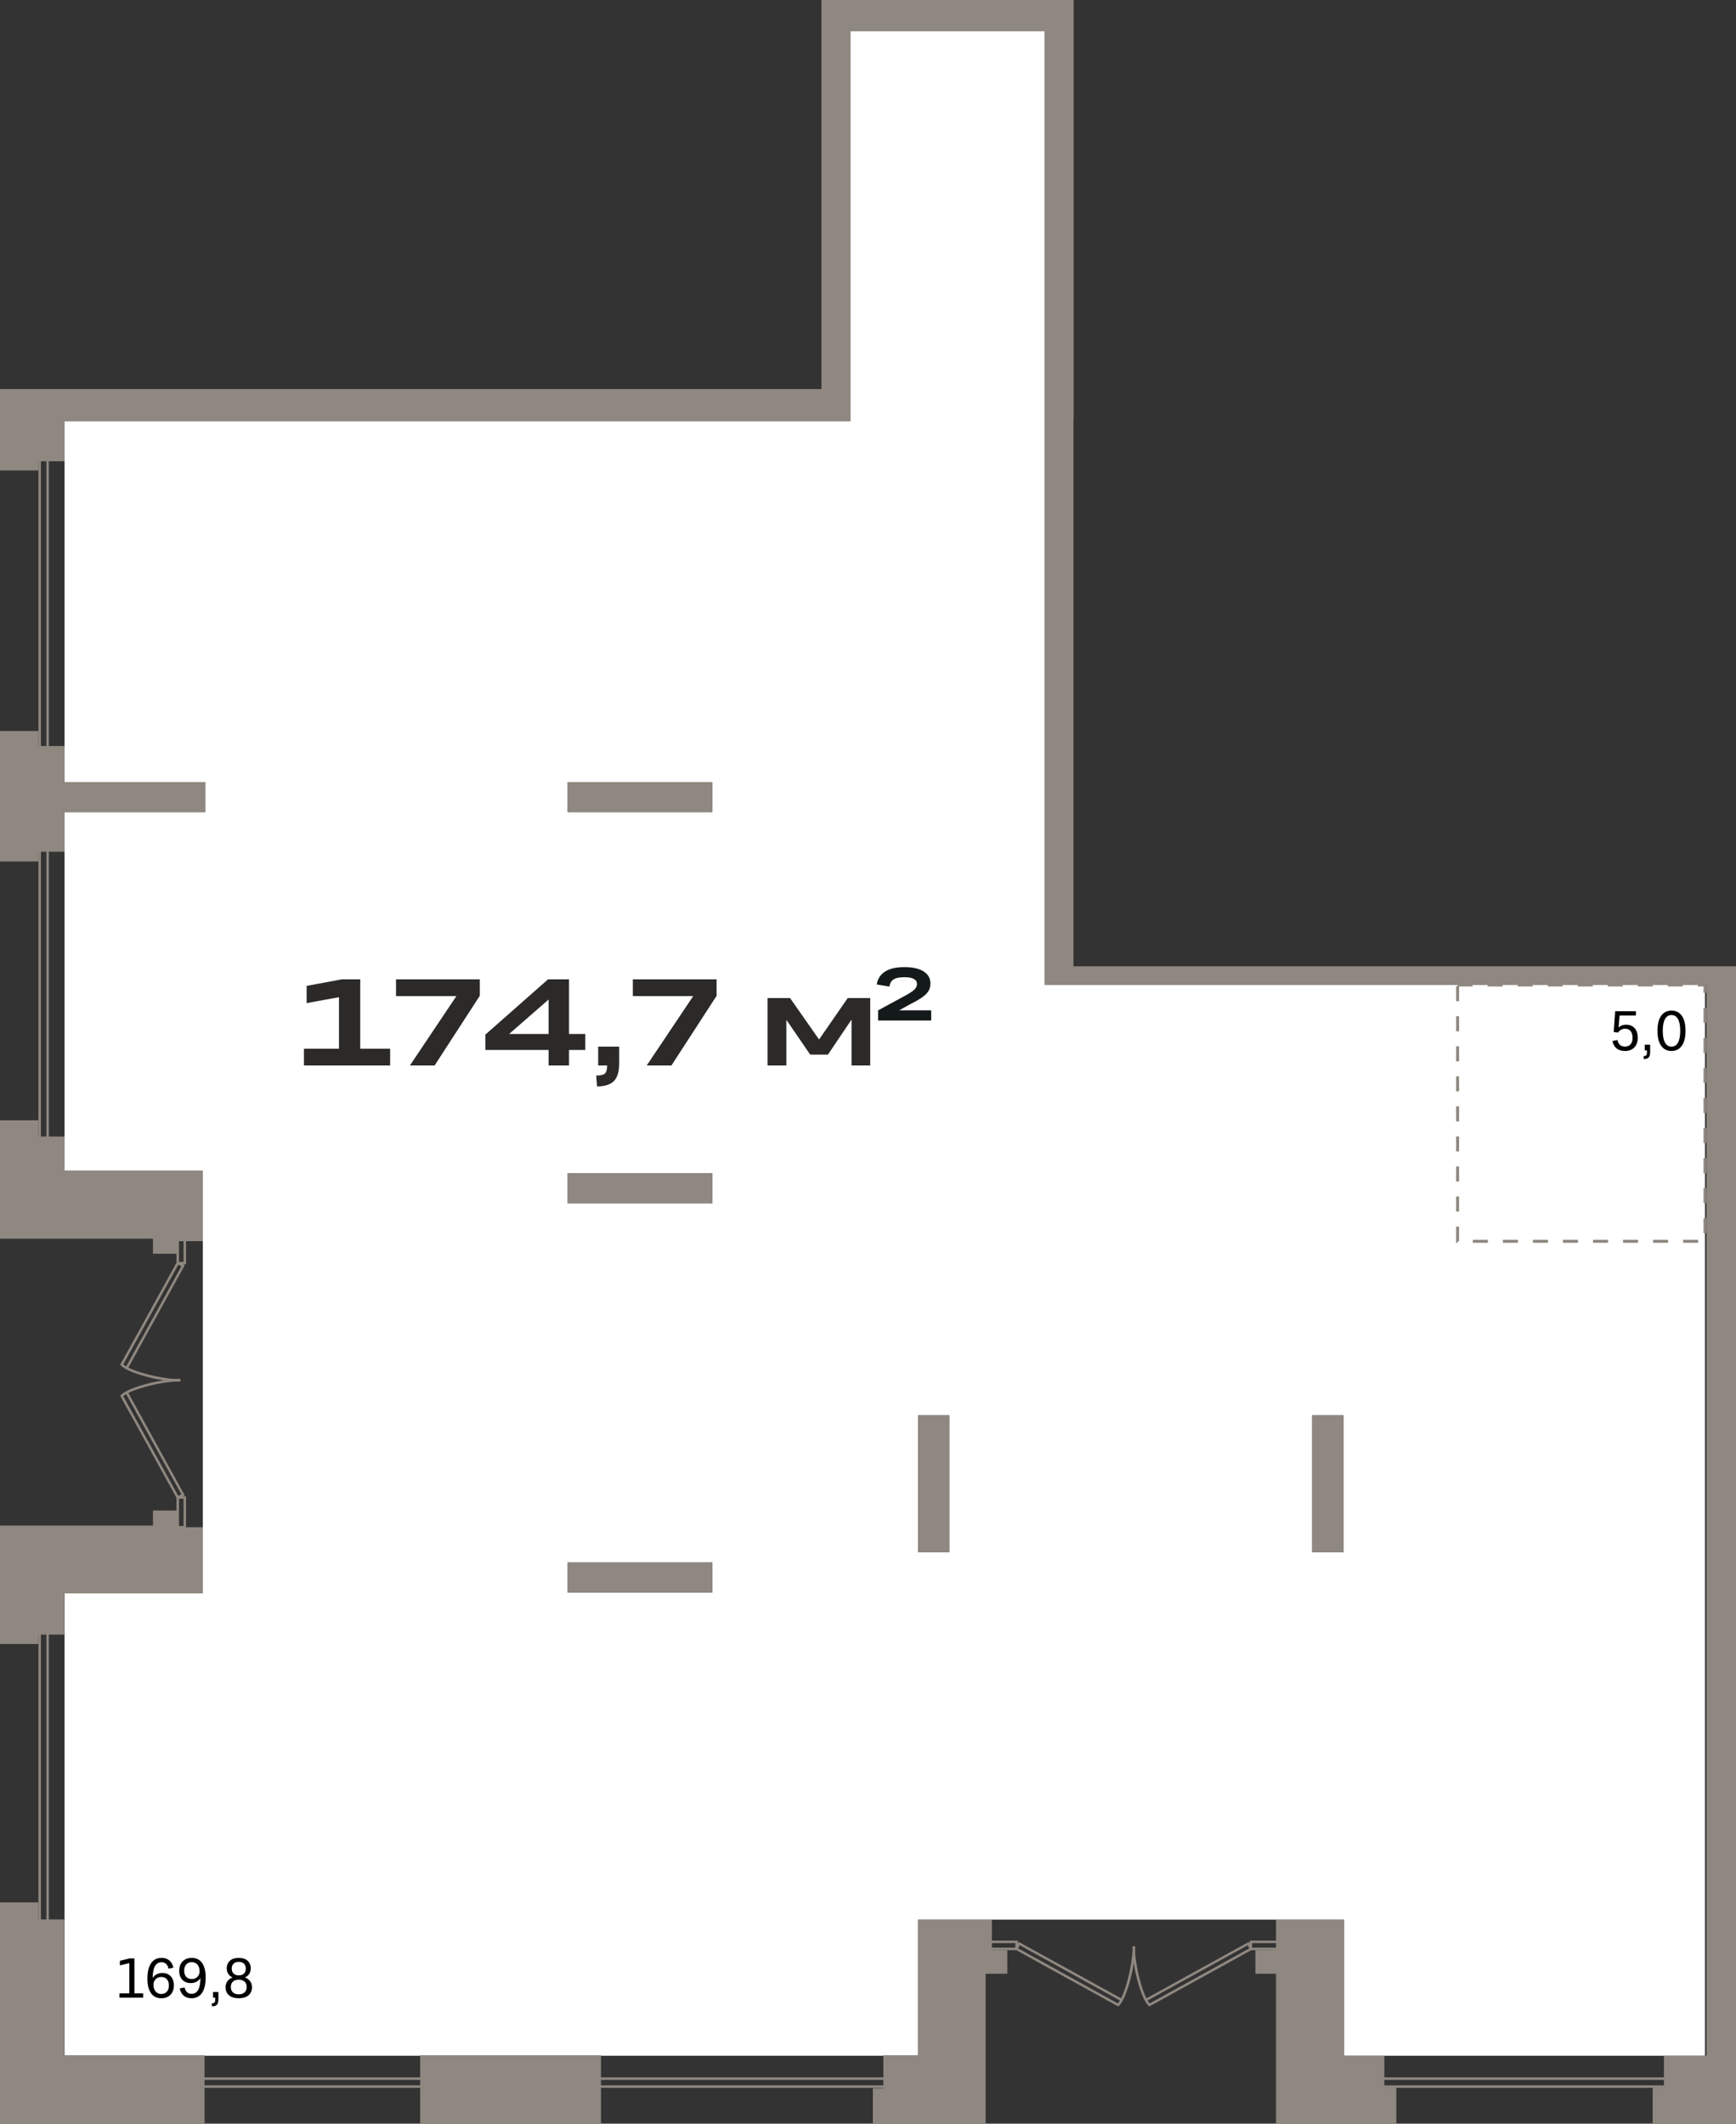
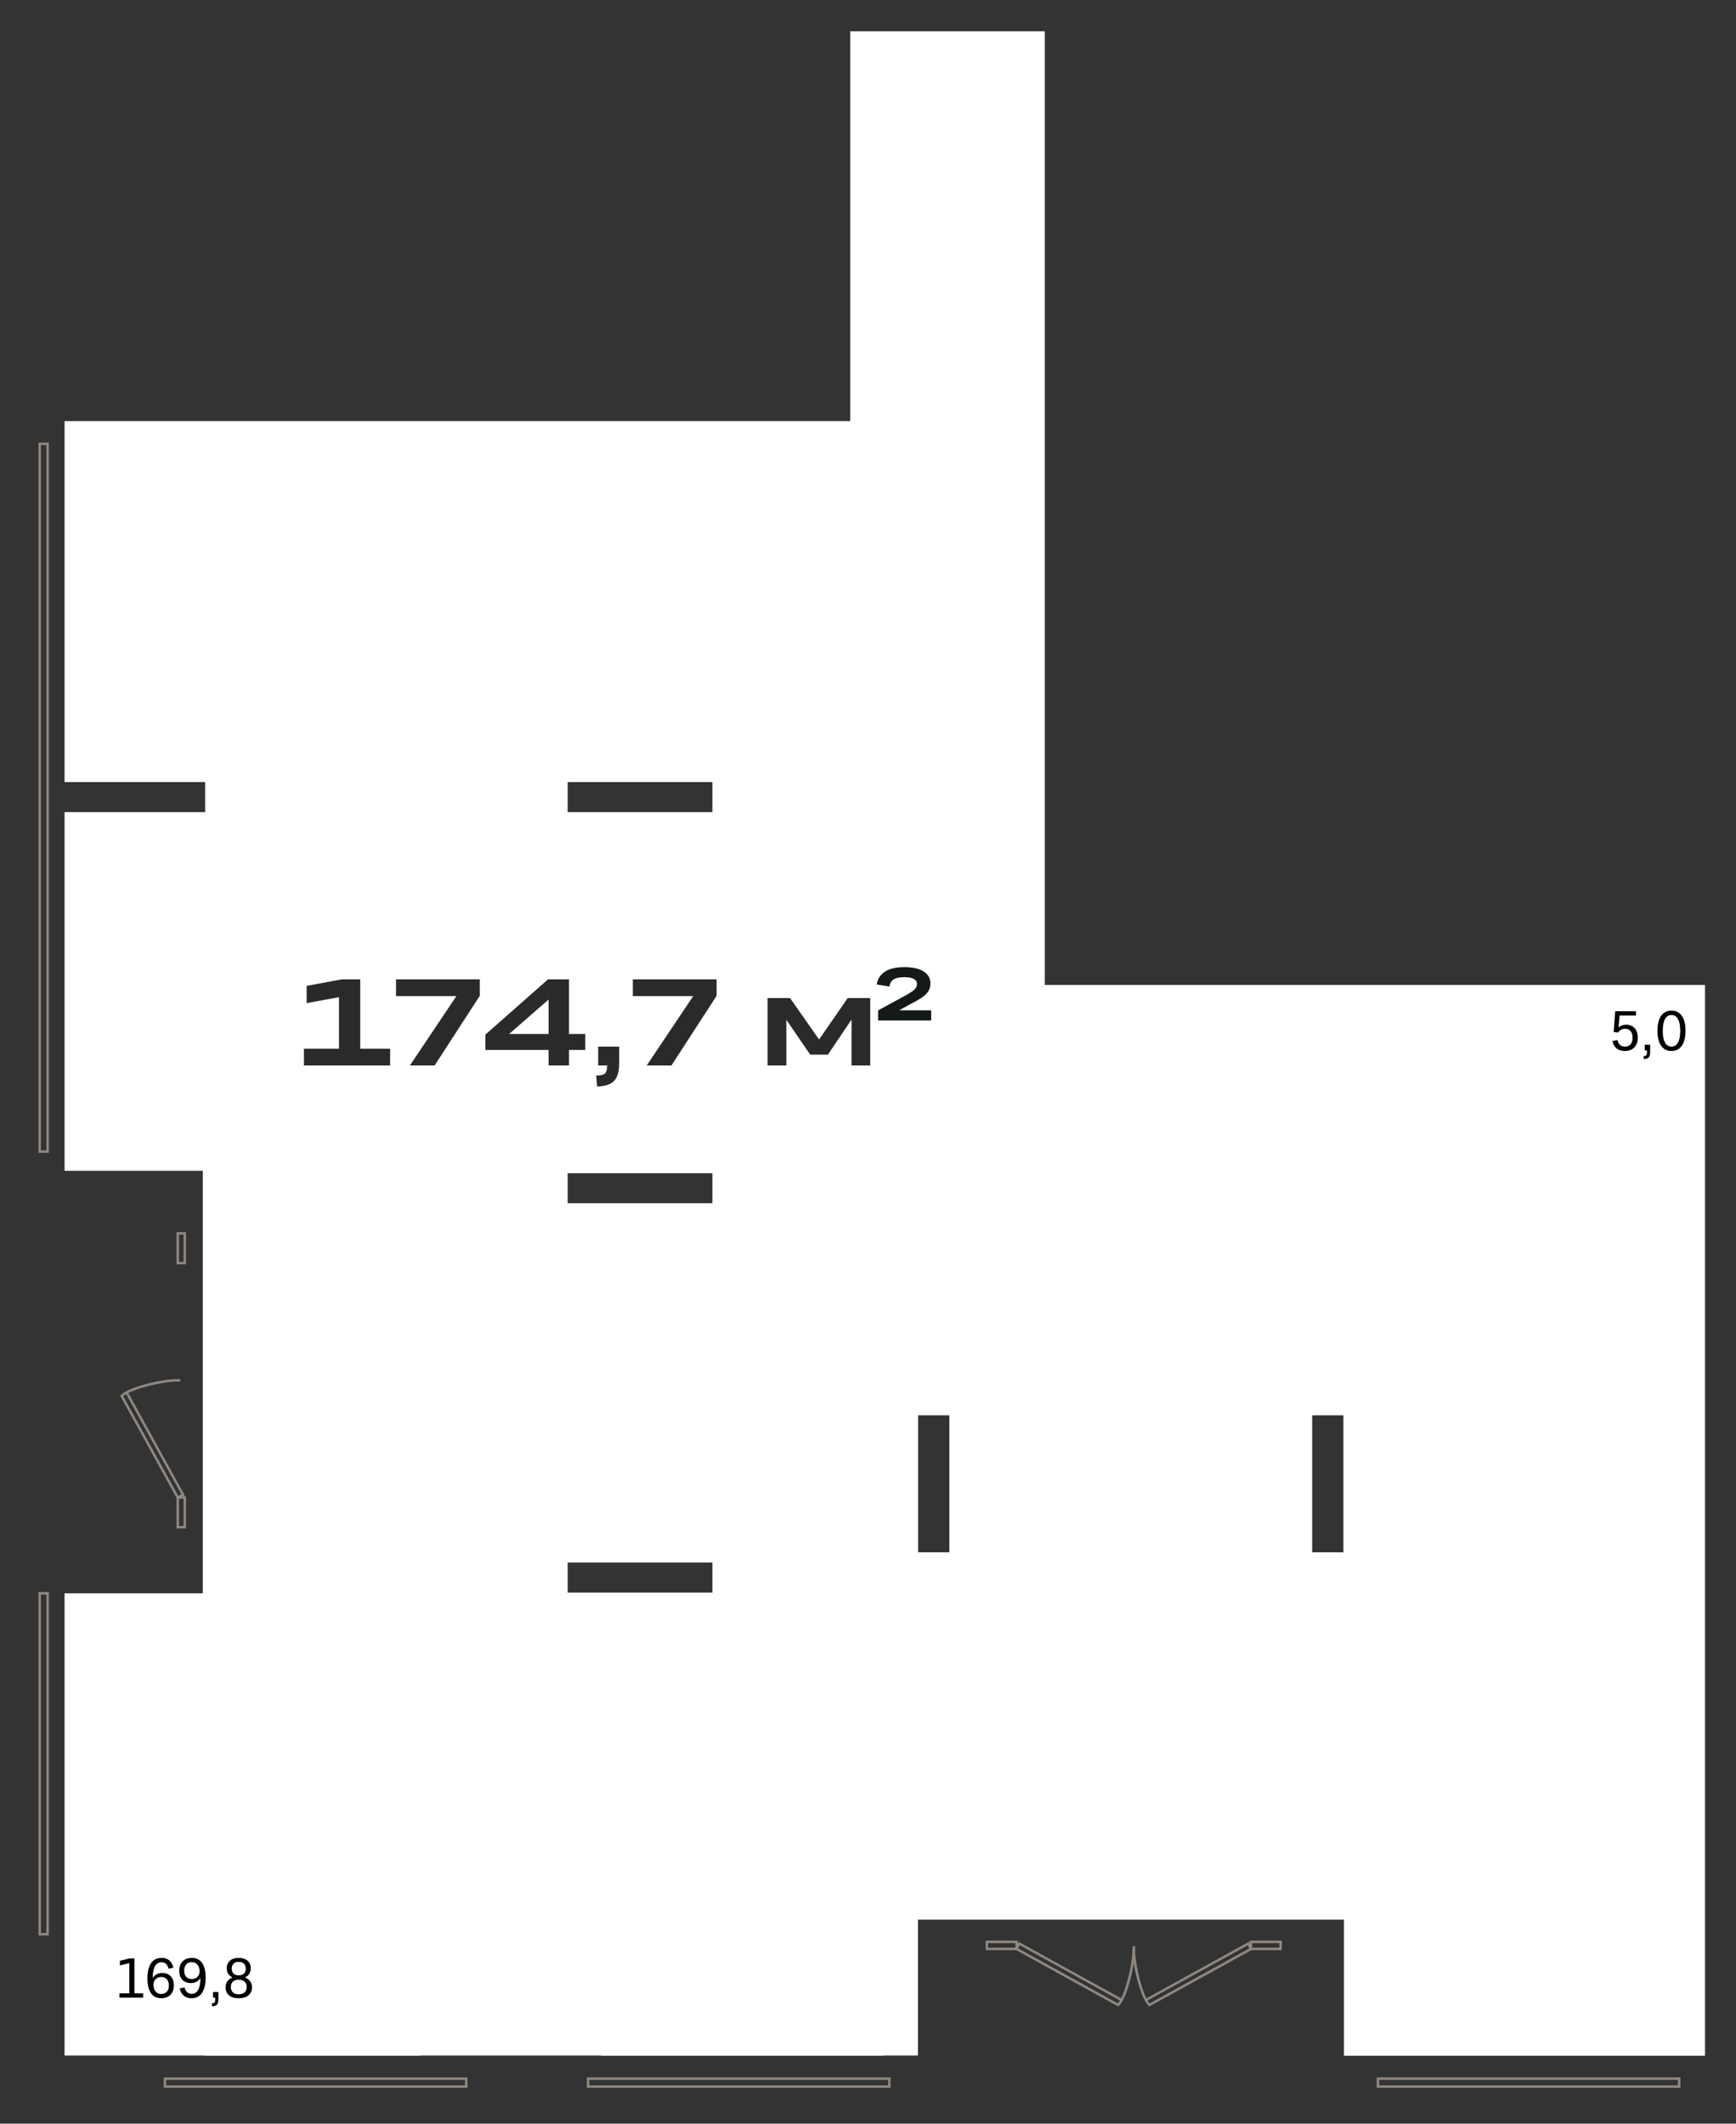
<svg xmlns="http://www.w3.org/2000/svg" version="1.1" id="Слой_1" x="0px" y="0px" viewBox="0 0 2167.64 2651.06" style="enable-background:new 0 0 2167.64 2651.06;" xml:space="preserve">
  <rect x="0" y="0" width="2167.64" height="2651.06" fill="#333333" stroke="none" />
  <style type="text/css">
	.st0{fill-rule:evenodd;clip-rule:evenodd;fill:#FFFFFF;}
	.st1{fill-rule:evenodd;clip-rule:evenodd;fill:#8F8880;}
	.st2{fill-rule:evenodd;clip-rule:evenodd;}
	.st3{fill:#8F8880;}
	.st4{fill-rule:evenodd;clip-rule:evenodd;fill:#2C2A28;}
	.st5{fill-rule:evenodd;clip-rule:evenodd;fill:#141A1A;}
</style>
  <g>
    <path class="st0" d="M1146.43,1766.8h39v171h-39V1766.8L1146.43,1766.8z M1238.5,2396.34h354.75h0.03h45.31h39.53v67.57v102.32   h50.4h349.11h26.61h24.69v-0.99V2463.9v-8.4v-59.17V2232V1229.56h-788.6h-35.78v-23.26V625.5v-99.79v-40.04V262.34V39h-242.87   v223.34v223.34v40.04H83.41h-2.83v50.08v355.5v45h175.59v37.5H80.57v49.5v355.5v42.72h55.21h117.43h0.03v444.92v12.97v51.77v17.81   H80.57v576.99h174.84v0.25h269.26v-0.25h225.75v0.25h352.58v-0.25h43.18V2463.9v-67.57h42.28h42.28H1238.5L1238.5,2396.34z    M1638.44,1766.8h39v171h-39V1766.8L1638.44,1766.8z M708.79,1950.55h180.75v37.5H708.79V1950.55L708.79,1950.55z M708.79,1464.55   h180.75v37.5H708.79V1464.55L708.79,1464.55z M889.54,1013.8H708.79v-37.5h180.75V1013.8z" />
    <g>
-       <path class="st1" d="M0,485.68h1025.69V0h18h18h242.87h16.64h19.39v485.68v31.83v8.21h-0.25v680.58h790.52h36.8v23.26v1336.67    v84.84h-36.8h-67.32v-44.77h14.1v-40.07h53.21V1229.56h-790.52h-35.78v-23.26V625.5v-99.79v-40.04V262.34V39h-242.87v223.34    v223.34v40.04H80.57v50.08H48v11.46H0v-61.54V505.7V485.68L0,485.68L0,485.68z M1728.52,2651.06h14.98v-44.77h-14.98v-40.07h-50.4    l0,0V2463.9v-67.57h-84.84h-0.03v38.11h-25.74v29.46h25.77v102.32v84.84h84.84h32.01H1728.52L1728.52,2651.06z M1638.44,1766.8    v171h39v-171H1638.44L1638.44,1766.8z M1146.43,1766.8v171h39v-171H1146.43L1146.43,1766.8z M708.79,1950.55v37.5h180.75v-37.5    H708.79L708.79,1950.55z M708.79,1464.55v37.5h180.75v-37.5H708.79L708.79,1464.55z M708.79,976.3v37.5h180.75v-37.5H708.79    L708.79,976.3z M80.57,976.3v-45H48v-18.75H0v162.88h48v-12.13h32.57v-49.5h175.59v-37.5H80.57L80.57,976.3z M524.67,2565.98    v85.08h225.75v-85.08H524.67L524.67,2565.98z M1230.73,2396.34h-84.56v67.57v102.08h-43.18v40.83h-13.1v44.25h56.28h84.56v-85.08    V2463.9h27.03v-29.46h-19.26v-38.11H1230.73L1230.73,2396.34L1230.73,2396.34z M80.33,2565.98v-169.93H48v-21.25H0v191.18v85.08    h80.33h175.08v-85.08H80.33L80.33,2565.98L80.33,2565.98z M80.33,1988.99h172.91v-69.58l0,0v-12.97h-31.17v-20.8h-31.08v18.75H0    v42.3v42.3v63.3h48v-11.74h32.32V1988.99L80.33,1988.99L80.33,1988.99z M253.21,1546.33v-84.81h-62.22H80.57v-42.72H48v-20.34H0    v63.06v84.81h80.57h110.41v18.75h31.08v-15.64h31.14V1546.33L253.21,1546.33z" />
      <path class="st1" d="M1111.92,2606.3H732.69v-13.01h379.27v13.01H1111.92L1111.92,2606.3z M735.78,2603.21h373.09v-6.83H735.78    V2603.21z" />
      <path class="st1" d="M583.69,2606.3H204.42v-13.01h379.27V2606.3L583.69,2606.3z M207.51,2603.21H580.6v-6.83H207.51V2603.21z" />
      <g>
        <g>
          <path class="st1" d="M1435.06,2504.73l-0.8-0.71c-10.32-9.11-21.29-53.97-20.02-74.4l3.09,0.19      c-0.99,15.69,6.27,49.09,14.15,64.79l127.94-70.5l4.63,9.48l-1.3,0.71L1435.06,2504.73L1435.06,2504.73z M1432.89,2497.28      c0.86,1.48,1.76,2.69,2.62,3.65l124.41-68.68l-1.91-3.92L1432.89,2497.28z" />
          <path class="st1" d="M1600.56,2434.44h-40.13v-11.89h40.13V2434.44L1600.56,2434.44z M1563.52,2431.35h33.95v-5.72h-33.95      V2431.35z" />
        </g>
        <g>
          <path class="st1" d="M1396.25,2504.73l-128.96-71.18l4.64-9.48l127.94,70.5c7.85-15.66,15.11-49.09,14.15-64.79l3.09-0.19      c1.27,20.42-9.7,65.28-20.02,74.4L1396.25,2504.73L1396.25,2504.73z M1271.38,2432.25l124.41,68.68      c0.87-0.93,1.73-2.16,2.63-3.65l-125.09-68.96L1271.38,2432.25z" />
          <path class="st1" d="M1270.88,2434.44h-40.13v-11.89h40.13V2434.44L1270.88,2434.44z M1233.84,2431.35h33.95v-5.72h-33.95      V2431.35z" />
        </g>
      </g>
      <path class="st1" d="M61.01,1439.12H48V552.5h13.01V1439.12L61.01,1439.12z M51.09,1436.03h6.83V555.62h-6.83V1436.03z" />
      <path class="st1" d="M61.01,2416.11H48v-428.67h13.01V2416.11L61.01,2416.11z M51.09,2413.02h6.83v-422.49h-6.83V2413.02z" />
      <g>
        <g>
-           <path class="st1" d="M221.75,1724.62c-21.63,0-62.28-10.38-70.94-20.14l-0.71-0.83l71.18-128.95l9.48,4.63l-70.5,127.93      c15.66,7.85,49,15.08,64.79,14.15l0.19,3.09C224.13,1724.59,222.96,1724.62,221.75,1724.62L221.75,1724.62z M153.91,1703.21      c0.93,0.86,2.16,1.73,3.65,2.59l68.96-125.09l-3.92-1.92L153.91,1703.21z" />
          <path class="st1" d="M232.29,1578.3h-11.89v-40.13h11.89V1578.3L232.29,1578.3z M223.48,1575.21h5.72v-33.95h-5.72V1575.21z" />
        </g>
        <g>
          <path class="st1" d="M221.29,1871.43l-71.18-128.95l0.71-0.84c9.11-10.32,54.04-21.19,74.4-20.02l-0.19,3.09      c-15.73-0.96-49.12,6.27-64.79,14.15l70.5,127.93L221.29,1871.43L221.29,1871.43z M153.91,1742.94l68.68,124.41l3.92-1.92      l-68.96-125.09C156.07,1741.21,154.83,1742.11,153.91,1742.94z" />
          <path class="st1" d="M232.29,1907.98h-11.89v-40.13h11.89V1907.98L232.29,1907.98z M223.48,1904.89h5.72v-33.95h-5.72V1904.89z" />
        </g>
      </g>
      <path class="st1" d="M2098.21,2606.3h-379.26v-13.01h379.26V2606.3L2098.21,2606.3z M1722.04,2603.21h373.08v-6.83h-373.08    V2603.21z" />
      <path class="st2" d="M149.14,2493.78v-5.46h12.32v-37.66l-11.76,2.8v-5.74l12.11-2.94h6.02v43.54h10.99v5.46H149.14    L149.14,2493.78z M184.07,2469.98c0-8.45,1.53-14.88,4.59-19.29c3.06-4.41,7.43-6.61,13.13-6.61c3.83,0,7.02,1.05,9.59,3.15    c2.57,2.1,4.27,5.13,5.11,9.1l-6.09,1.26c-1.17-5.37-4.08-8.05-8.75-8.05c-3.59,0-6.31,1.62-8.15,4.87    c-1.84,3.24-2.81,8.2-2.91,14.88c1.17-1.96,2.79-3.51,4.87-4.66c2.08-1.14,4.47-1.71,7.17-1.71c4.43,0,7.96,1.39,10.57,4.17    c2.61,2.78,3.92,6.57,3.92,11.38c0,3.27-0.65,6.1-1.96,8.51c-1.31,2.4-3.13,4.26-5.46,5.56c-2.33,1.31-5.09,1.96-8.26,1.96    c-5.6,0-9.89-2.11-12.88-6.34C185.56,2483.93,184.07,2477.87,184.07,2469.98L184.07,2469.98z M201.43,2489.16    c2.89,0,5.19-0.96,6.89-2.87c1.7-1.91,2.56-4.48,2.56-7.7c0-3.31-0.83-5.92-2.48-7.8c-1.66-1.89-4-2.84-7.04-2.84    c-1.87,0-3.54,0.42-5,1.26c-1.47,0.84-2.63,1.98-3.47,3.43c-0.84,1.45-1.26,3.08-1.26,4.9c0,3.55,0.89,6.37,2.66,8.47    C196.06,2488.11,198.44,2489.16,201.43,2489.16L201.43,2489.16z M256.8,2468.51c0,8.45-1.53,14.89-4.58,19.32    c-3.06,4.43-7.43,6.65-13.13,6.65c-3.83,0-7.02-1.05-9.59-3.15c-2.57-2.1-4.27-5.13-5.11-9.1l6.09-1.26    c0.56,2.57,1.59,4.55,3.08,5.95c1.49,1.4,3.38,2.1,5.67,2.1c7.23,0,10.92-6.58,11.06-19.74c-1.17,1.91-2.79,3.44-4.87,4.58    c-2.08,1.14-4.44,1.72-7.1,1.72c-4.43,0-7.97-1.38-10.6-4.13c-2.64-2.75-3.96-6.53-3.96-11.34c0-3.27,0.65-6.1,1.96-8.51    c1.31-2.4,3.14-4.26,5.49-5.56c2.36-1.31,5.1-1.96,8.22-1.96c5.6,0,9.89,2.11,12.88,6.34    C255.3,2454.64,256.8,2460.67,256.8,2468.51L256.8,2468.51z M239.43,2449.4c-2.89,0-5.19,0.96-6.89,2.87    c-1.7,1.91-2.56,4.46-2.56,7.63c0,3.36,0.84,5.97,2.52,7.84c1.68,1.87,4.01,2.8,7,2.8c2.85,0,5.18-0.92,7-2.77    c1.82-1.84,2.73-4.12,2.73-6.82c0-3.5-0.89-6.3-2.66-8.4C244.8,2450.45,242.42,2449.4,239.43,2449.4L239.43,2449.4z     M265.97,2486.64h6.72v8.89c0,3.41-0.61,5.75-1.82,7.03c-1.21,1.28-3.24,1.95-6.09,2l-0.35-3.71c1.63,0,2.75-0.31,3.36-0.94    c0.61-0.63,0.91-1.9,0.91-3.82v-2.31h-2.73V2486.64L265.97,2486.64z M298.1,2494.48c-5.27,0-9.33-1.24-12.18-3.71    c-2.85-2.47-4.27-5.81-4.27-10.01c0-2.94,0.77-5.46,2.31-7.56c1.54-2.1,3.71-3.66,6.51-4.69c-2.33-0.98-4.14-2.45-5.42-4.41    c-1.28-1.96-1.92-4.29-1.92-7c0-3.97,1.33-7.13,3.99-9.49c2.66-2.36,6.32-3.53,10.99-3.53c4.67,0,8.33,1.18,10.99,3.53    c2.66,2.36,3.99,5.52,3.99,9.49c0,2.71-0.64,5.04-1.92,7c-1.28,1.96-3.07,3.43-5.36,4.41c2.75,0.98,4.91,2.53,6.47,4.65    c1.56,2.12,2.35,4.65,2.35,7.6c0,4.2-1.44,7.54-4.31,10.01C307.44,2493.25,303.37,2494.48,298.1,2494.48L298.1,2494.48z     M306.92,2457.59c0-2.71-0.78-4.81-2.35-6.3c-1.56-1.49-3.72-2.24-6.47-2.24c-2.71,0-4.84,0.75-6.4,2.24    c-1.56,1.49-2.35,3.59-2.35,6.3c0,2.61,0.78,4.65,2.35,6.12c1.56,1.47,3.7,2.21,6.4,2.21c2.75,0,4.91-0.73,6.47-2.21    C306.13,2462.25,306.92,2460.21,306.92,2457.59L306.92,2457.59z M298.1,2489.58c3.13,0,5.56-0.8,7.31-2.42    c1.75-1.61,2.63-3.84,2.63-6.69c0-2.89-0.87-5.15-2.63-6.75c-1.75-1.61-4.19-2.42-7.31-2.42c-3.13,0-5.55,0.8-7.28,2.42    c-1.73,1.61-2.59,3.86-2.59,6.75c0,2.85,0.86,5.08,2.59,6.69C292.54,2488.78,294.97,2489.58,298.1,2489.58z" />
-       <path class="st3" d="M2120.34,1551.45h-18.75v-3.75h18.75V1551.45z M2082.84,1551.45h-18.75v-3.75h18.75V1551.45z     M2045.33,1551.45h-18.75v-3.75h18.75V1551.45z M2007.83,1551.45h-18.75v-3.75h18.75V1551.45z M1970.33,1551.45h-18.75v-3.75    h18.75V1551.45z M1932.83,1551.45h-18.75v-3.75h18.75V1551.45z M1895.33,1551.45h-18.75v-3.75h18.75V1551.45z M1857.82,1551.45    h-18.75v-3.75h18.75V1551.45z M1820.32,1551.45h-2.2v-20.3h3.75v18.43h-1.71L1820.32,1551.45z M2130.8,1539.42h-3.75v-18.75h3.75    V1539.42z M1821.88,1512.4h-3.75v-18.75h3.75V1512.4z M2130.8,1501.91h-3.75v-18.75h3.75V1501.91z M1821.88,1474.9h-3.75v-18.75    h3.75V1474.9z M2130.8,1464.41h-3.75v-18.75h3.75V1464.41z M1821.88,1437.4h-3.75v-18.75h3.75V1437.4z M2130.8,1426.91h-3.75    v-18.75h3.75V1426.91z M1821.88,1399.89h-3.75v-18.75h3.75V1399.89z M2130.8,1389.41h-3.75v-18.75h3.75V1389.41z M1821.88,1362.39    h-3.75v-18.75h3.75V1362.39z M2130.8,1351.91h-3.75v-18.75h3.75V1351.91z M1821.88,1324.89h-3.75v-18.75h3.75V1324.89z     M2130.8,1314.4h-3.75v-18.75h3.75V1314.4z M1821.88,1287.39h-3.75v-18.75h3.75V1287.39z M2130.8,1276.9h-3.75v-18.75h3.75V1276.9    z M1821.88,1249.88h-3.75v-18.75h1.88v-3.45h18.75v3.75h-16.88V1249.88z M2130.8,1239.4h-3.75v-7.96h-7.03v-3.75h10.78V1239.4z     M2101.27,1231.43h-18.75v-3.75h18.75V1231.43z M2063.76,1231.43h-18.75v-3.75h18.75V1231.43z M2026.26,1231.43h-18.75v-3.75    h18.75V1231.43z M1988.76,1231.43h-18.75v-3.75h18.75V1231.43z M1951.26,1231.43h-18.75v-3.75h18.75V1231.43z M1913.76,1231.43    h-18.75v-3.75h18.75V1231.43z M1876.26,1231.43h-18.75v-3.75h18.75V1231.43z" />
      <path class="st2" d="M2029.03,1311.98c-4.25,0-7.71-1.05-10.4-3.15c-2.68-2.1-4.42-5.2-5.21-9.31l6.23-1.26    c0.51,2.71,1.56,4.76,3.15,6.16c1.59,1.4,3.64,2.1,6.16,2.1c3.03,0,5.38-0.96,7.04-2.87c1.66-1.91,2.48-4.62,2.48-8.12    c0-3.59-0.81-6.38-2.42-8.36c-1.61-1.98-3.86-2.97-6.76-2.97c-3.87,0-6.81,1.59-8.82,4.76l-5.53-0.7l1.82-25.97h25.9v5.46h-20.44    l-1.19,14.84c2.47-2.29,5.62-3.43,9.45-3.43c4.39,0,7.9,1.42,10.53,4.27c2.64,2.85,3.95,6.84,3.95,11.97    c0,5.23-1.45,9.3-4.34,12.21C2037.75,1310.53,2033.88,1311.98,2029.03,1311.98L2029.03,1311.98z M2053.73,1304.14h6.72v8.89    c0,3.41-0.61,5.75-1.82,7.03c-1.21,1.28-3.24,1.95-6.09,2l-0.35-3.71c1.63,0,2.75-0.31,3.36-0.94c0.61-0.63,0.91-1.9,0.91-3.82    v-2.31h-2.73V1304.14L2053.73,1304.14z M2087.05,1311.98c-5.55,0-9.86-2.19-12.91-6.58c-3.06-4.39-4.58-10.59-4.58-18.62    c0-8.07,1.53-14.29,4.58-18.66c3.06-4.36,7.36-6.55,12.91-6.55c5.6,0,9.93,2.18,12.99,6.55c3.06,4.36,4.58,10.58,4.58,18.66    c0,8.03-1.53,14.23-4.58,18.62C2096.98,1309.79,2092.66,1311.98,2087.05,1311.98L2087.05,1311.98z M2087.05,1306.53    c3.59,0,6.31-1.67,8.16-5.01c1.84-3.34,2.77-8.25,2.77-14.73c0-6.49-0.92-11.39-2.77-14.7c-1.84-3.31-4.56-4.97-8.16-4.97    c-3.5,0-6.18,1.66-8.05,4.97c-1.87,3.31-2.8,8.21-2.8,14.7c0,6.49,0.93,11.4,2.8,14.73    C2080.87,1304.86,2083.55,1306.53,2087.05,1306.53z" />
      <g>
        <path class="st4" d="M379.5,1330.04v-20.88h43.76v-64.33l-40.38,7.37v-21.49l43.76-8.14h23.18v86.59h37.31v20.88H379.5     L379.5,1330.04z M599.05,1243.14l-56.35,86.9h-30.86l58.03-86.59h-75.38v-20.88h104.55V1243.14L599.05,1243.14z M710.51,1330.04     h-25.49v-19.34h-78.92v-19.19l78.15-68.94h26.25v68.17h20.27v19.96h-20.27V1330.04L710.51,1330.04z M635.74,1290.73h49.28v-42.99     L635.74,1290.73L635.74,1290.73z M746.9,1306.55h26.25v20.57c0,10.24-2.1,17.6-6.29,22.11c-4.2,4.5-11.31,6.86-21.34,7.06     l-1.08-13.66c5.53,0,9.19-0.87,10.98-2.61c1.79-1.74,2.69-5.07,2.69-9.98H746.9V1306.55L746.9,1306.55z M894.75,1243.14     l-56.35,86.9h-30.86l58.04-86.59H790.2v-20.88h104.55V1243.14z" />
        <polygon class="st4" points="981.89,1330.04 958.4,1330.04 958.4,1245.9 986.49,1245.9 1022.72,1297.64 1058.5,1245.9      1086.59,1245.9 1086.59,1330.04 1063.26,1330.04 1063.26,1272.77 1033.78,1316.53 1011.67,1316.53 981.89,1273.08    " />
        <path class="st5" d="M1096.42,1261.29l32.44-17.62c4.38-2.31,7.72-4.31,10.03-6c2.31-1.69,3.91-3.27,4.78-4.73     c0.87-1.47,1.31-3.02,1.31-4.64c0-2.69-1.3-4.77-3.89-6.24c-2.59-1.47-6.58-2.2-11.95-2.2c-6.12,0-10.64,0.97-13.55,2.91     c-2.91,1.94-4.55,4.88-4.92,8.81l-15.94-2.63c1.13-7,4.58-12.36,10.36-16.08c5.78-3.72,13.83-5.58,24.14-5.58     c10.44,0,18.47,1.81,24.09,5.44c5.63,3.62,8.44,8.59,8.44,14.91c0,2.38-0.36,4.59-1.08,6.66c-0.72,2.06-1.99,4.08-3.8,6.05     c-1.81,1.97-4.33,4-7.55,6.09c-3.22,2.09-7.33,4.39-12.33,6.89l-14.25,7.88h39.94v12.75h-66.28V1261.29z" />
      </g>
    </g>
  </g>
</svg>